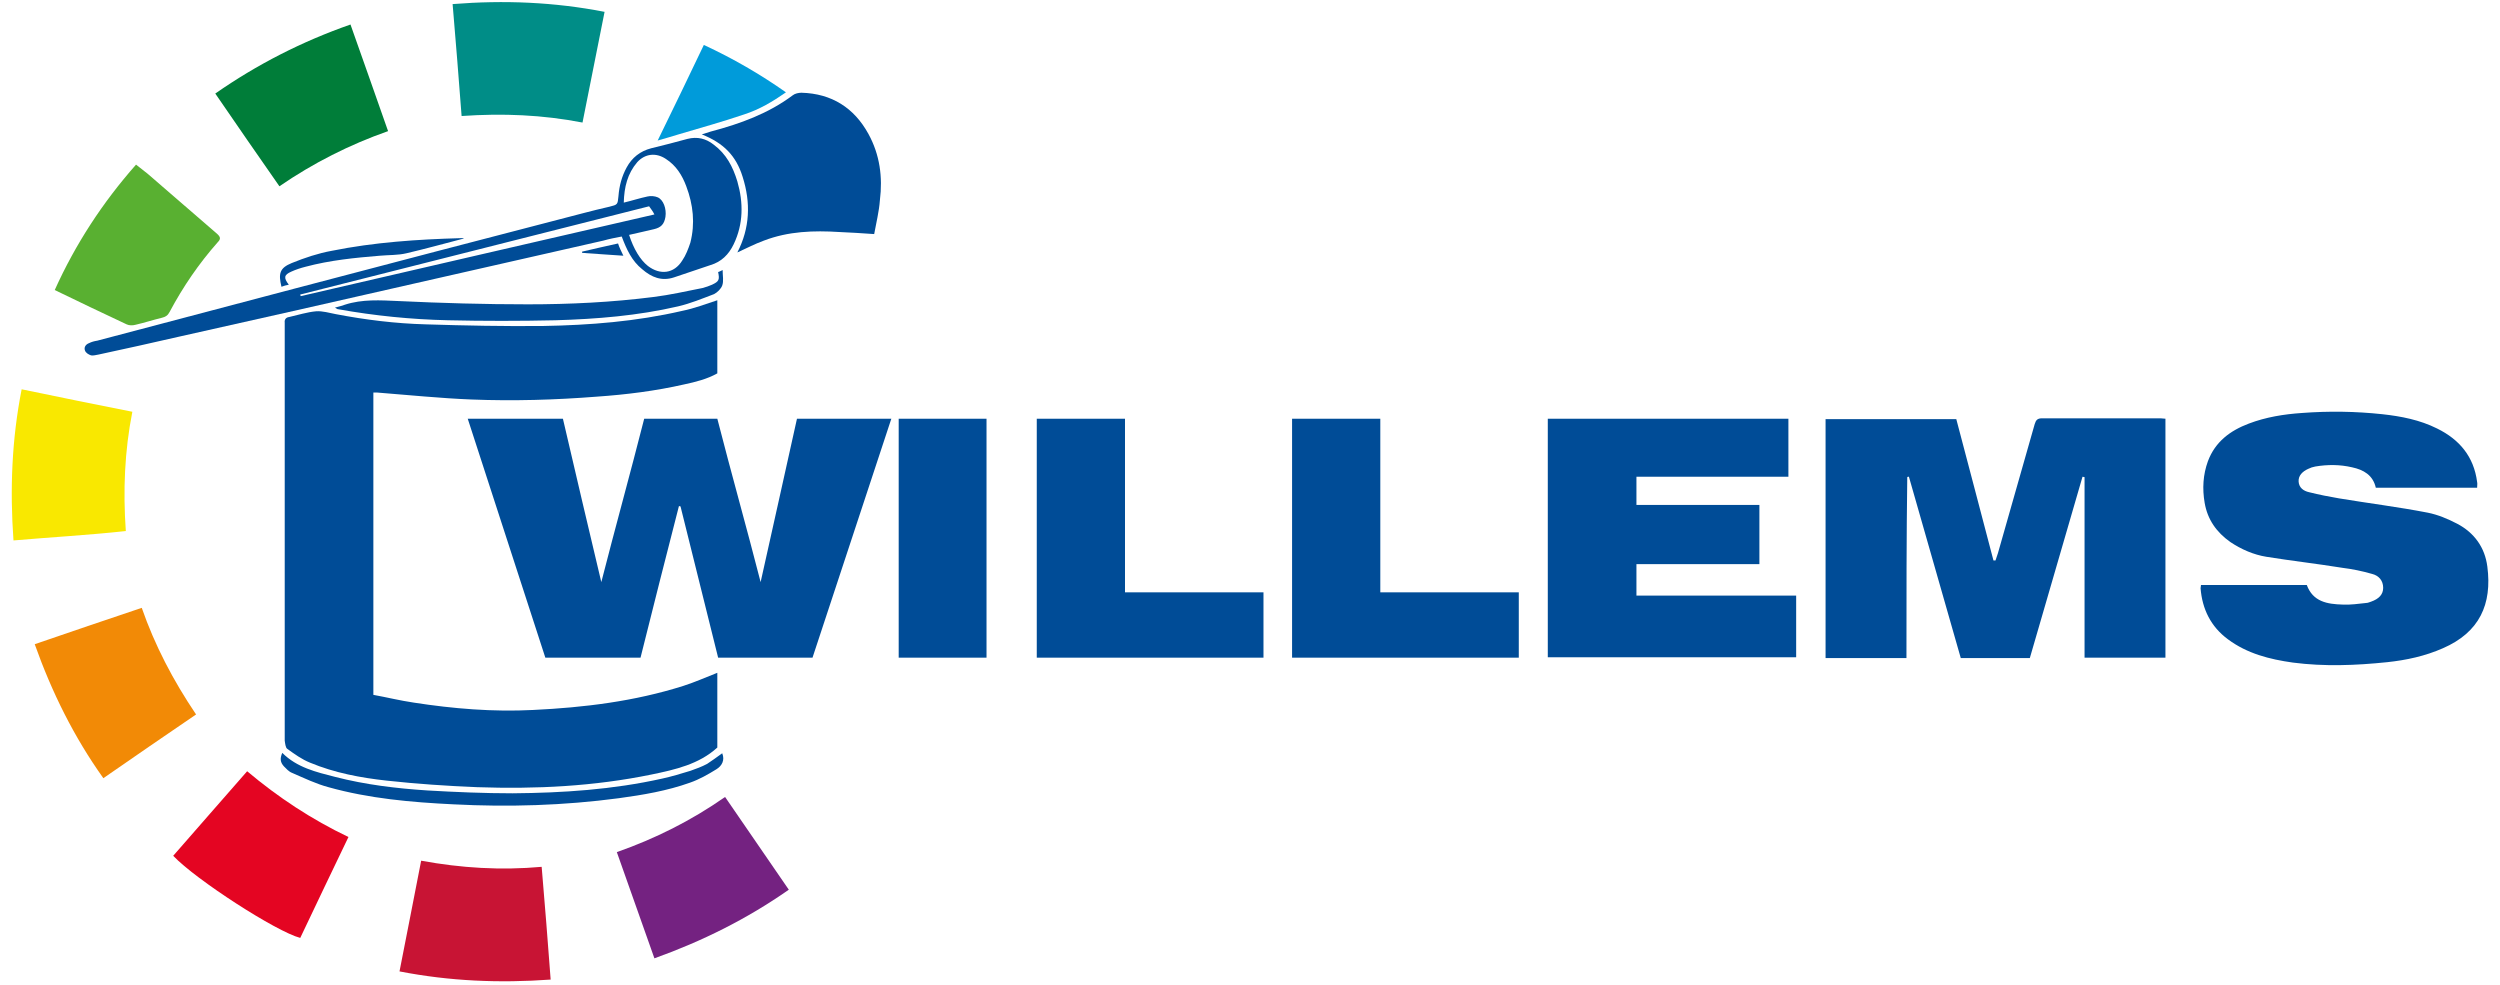
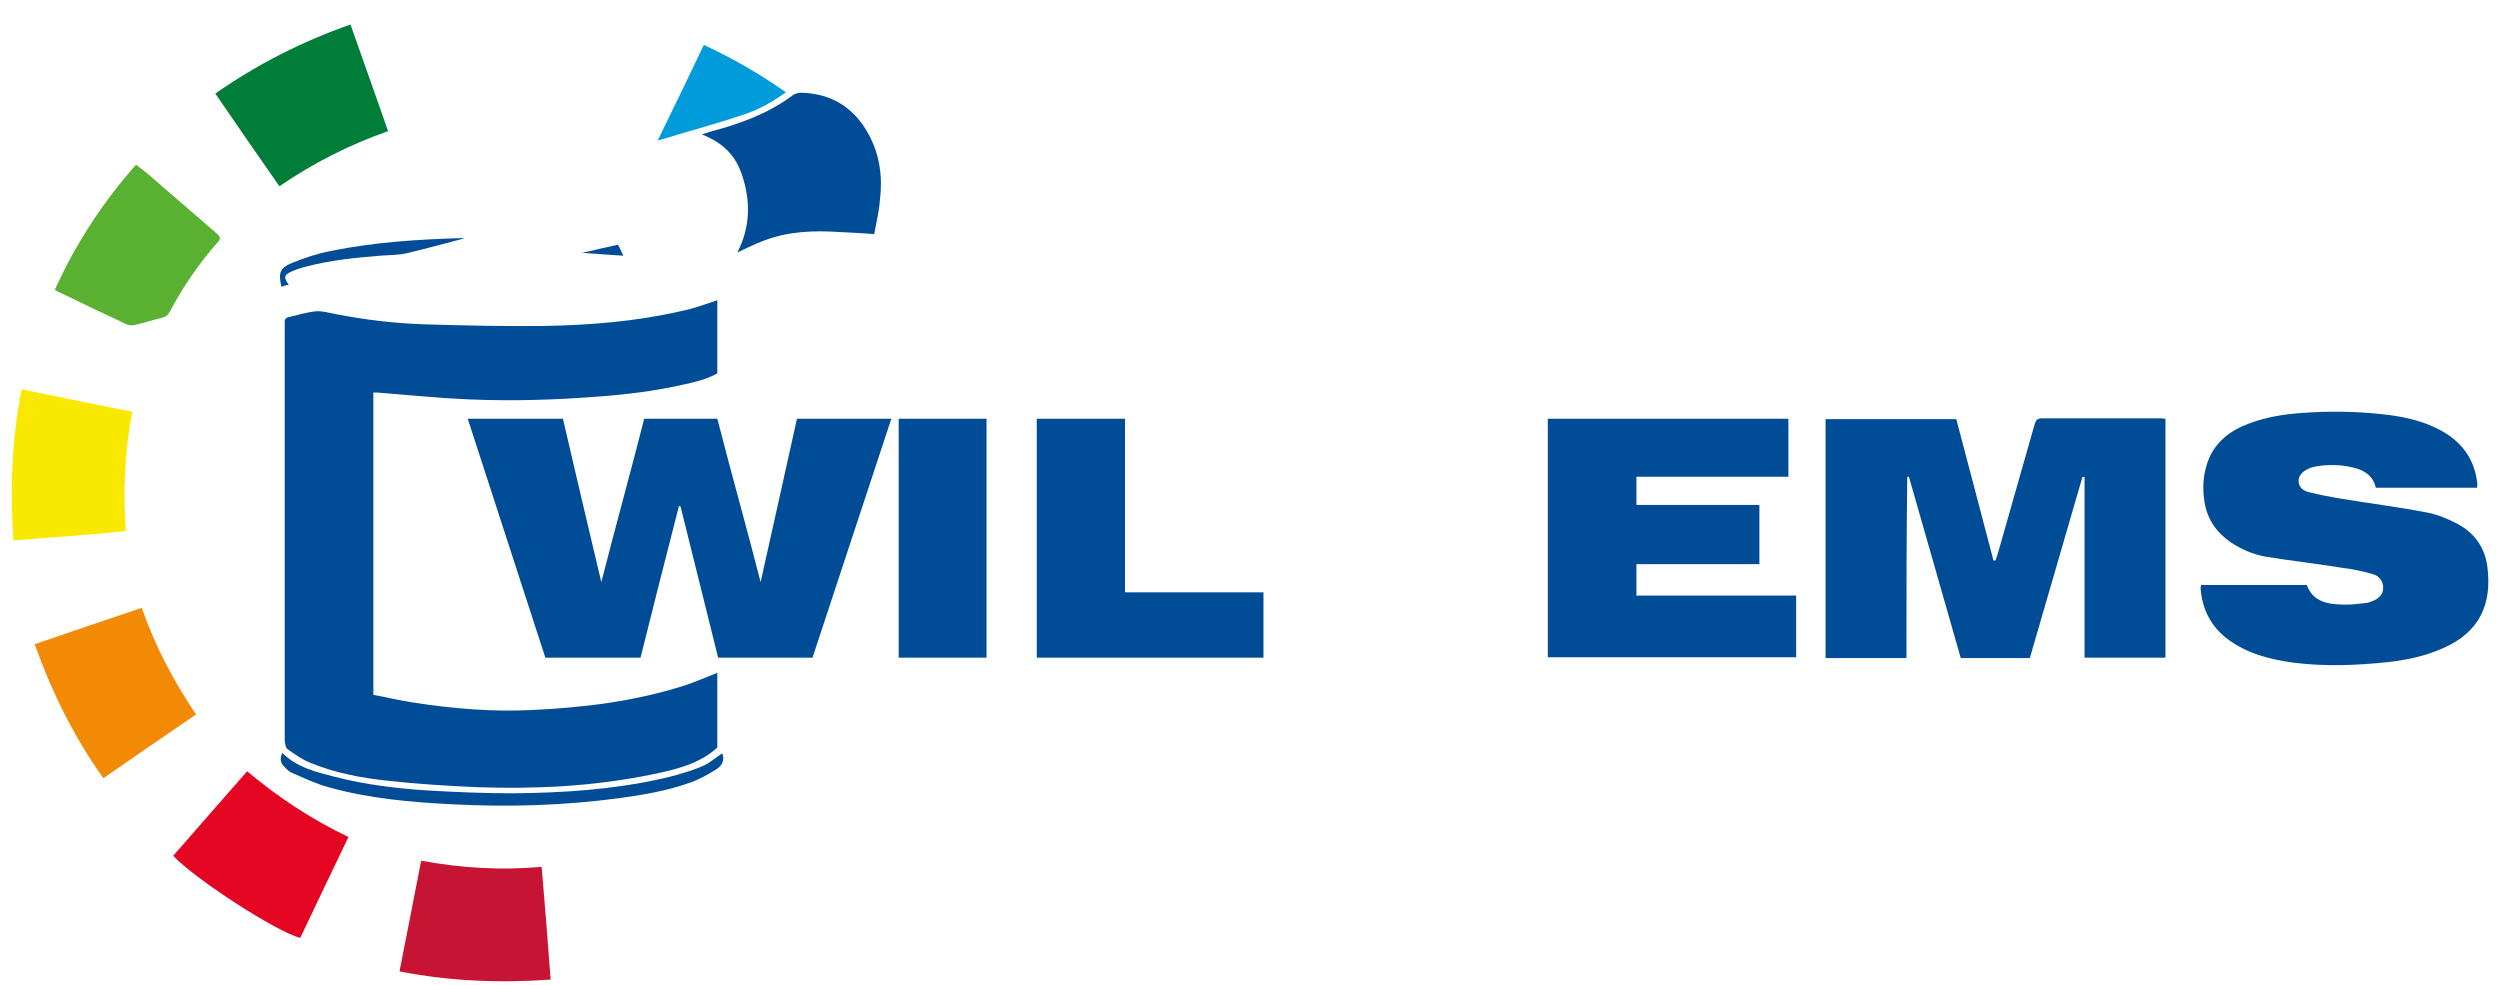
<svg xmlns="http://www.w3.org/2000/svg" version="1.1" id="Laag_1" x="0px" y="0px" viewBox="0 0 612 241.1" style="enable-background:new 0 0 612 241.1;" xml:space="preserve">
  <style type="text/css">
	.st0{fill:#007D39;}
	.st1{fill:#C81434;}
	.st2{fill:#008D87;}
	.st3{fill:#F9E800;}
	.st4{fill:#F28A06;}
	.st5{fill:#59B031;}
	.st6{fill:#009BDA;}
	.st7{fill:#004C97;}
	.st8{fill:#E40522;}
	.st9{fill:#742281;}
</style>
  <g id="Layer_1">
</g>
  <g>
    <path class="st0" d="M52.7,22.9C62.9,15.8,73.8,10.2,85.8,6c3.1,8.7,6.1,17.3,9.2,26.1c-9.4,3.3-18.3,7.8-26.6,13.5   C63.1,38,57.9,30.5,52.7,22.9z" />
    <path class="st1" d="M134.8,239.8c-12.5,0.9-24.7,0.4-37-2c1.8-9,3.5-18,5.3-27.1c9.8,1.8,19.5,2.4,29.5,1.5   C133.4,221.5,134.1,230.5,134.8,239.8z" />
-     <path class="st2" d="M148,2.9c-1.8,9.1-3.6,18.1-5.4,27.1c-9.8-1.9-19.5-2.3-29.6-1.6c-0.7-9.1-1.4-18.1-2.2-27.4   C123.4,0,135.7,0.5,148,2.9z" />
    <path class="st3" d="M3.3,132.3c-0.9-12.6-0.4-24.8,2-37c9.1,1.9,18,3.7,27.1,5.5c-1.9,9.6-2.3,19.3-1.6,29.2   C21.6,131,12.5,131.5,3.3,132.3z" />
    <path class="st4" d="M25.3,190.5c-7.2-10.1-12.6-21-16.8-32.8c8.7-3,17.3-5.9,26.2-8.9c3.2,9.2,7.7,17.8,13.3,26.1   C40.4,180.1,32.9,185.2,25.3,190.5z" />
    <path class="st5" d="M13.4,71c5.1-11.3,11.7-21.4,19.9-30.7c1,0.8,1.9,1.5,2.8,2.2c5.7,4.9,11.3,9.8,17,14.7c0.9,0.8,1,1.3,0.2,2.1   c-4.6,5.2-8.5,10.9-11.8,17.1c-0.4,0.8-1,1.2-1.9,1.4c-2.1,0.5-4.2,1.2-6.4,1.7c-0.7,0.2-1.6,0.2-2.2-0.1   C25.2,76.7,19.4,73.9,13.4,71z" />
    <path class="st6" d="M172.3,11c7.1,3.3,13.7,7.1,20.1,11.6c-3.3,2.3-6.5,4.2-10.2,5.4c-5.3,1.8-10.7,3.3-16.1,4.9   c-1.5,0.5-3.1,0.9-5.1,1.5C164.9,26.4,168.6,18.8,172.3,11z" />
    <g>
      <path class="st7" d="M175.6,73.5c0,5.8,0,11.8,0,17.9c-2.5,1.4-5.3,2.1-8.1,2.7c-7,1.6-14.2,2.5-21.4,3    c-10.2,0.8-20.4,1.1-30.6,0.7c-7.7-0.3-15.4-1.1-23.1-1.7c-0.3,0-0.6,0-1,0c0,24.6,0,49.2,0,74c3.3,0.6,6.5,1.4,9.9,1.9    c9.7,1.5,19.4,2.3,29.2,1.8c12.5-0.6,24.8-2.1,36.8-5.9c2.8-0.9,5.5-2.1,8.3-3.2c0,6,0,12.1,0,18.3c-4.5,4.1-10.3,5.4-16.1,6.6    c-14.1,2.9-28.3,3.6-42.7,3.1c-7.4-0.3-14.8-0.8-22.1-1.6c-6.4-0.7-12.8-1.9-18.8-4.4c-2-0.8-3.8-2.1-5.6-3.4    c-0.4-0.3-0.5-1.3-0.6-2c0-7.3,0-14.7,0-22c0-26.3,0-52.6,0-79c0-0.4,0-0.9,0-1.3c-0.1-0.8,0.3-1.3,1.1-1.4    c2.2-0.5,4.4-1.2,6.6-1.4c1.6-0.1,3.2,0.4,4.8,0.7c7.3,1.4,14.6,2.3,22,2.5c9.6,0.3,19.2,0.5,28.8,0.4c11.4-0.2,22.8-1.1,34-3.7    C170,75.5,172.8,74.4,175.6,73.5z" />
-       <path class="st7" d="M152.2,57.9c-1.6,0.3-3.1,0.6-4.5,1c-15.3,3.5-30.5,6.9-45.8,10.4c-19.3,4.4-38.7,8.8-58,13.1    c-6.6,1.5-13.2,3-19.8,4.4c-0.6,0.1-1.3,0.3-1.8,0.2c-0.6-0.2-1.3-0.6-1.5-1.2c-0.3-0.8,0.2-1.5,1-1.8c0.6-0.3,1.3-0.5,2-0.6    c16.2-4.3,32.3-8.5,48.5-12.8c23.5-6.2,46.9-12.3,70.4-18.4c2.2-0.6,4.4-1.1,6.5-1.6c2-0.5,2-0.5,2.2-2.6c0.2-2.5,0.8-4.8,2-7    c1.3-2.4,3.3-4,6-4.7c3-0.7,5.9-1.5,8.9-2.3c2.4-0.6,4.5-0.1,6.4,1.4c3.1,2.3,4.7,5.4,5.8,9c1.5,5.2,1.5,10.4-0.9,15.4    c-1.2,2.5-3,4.3-5.7,5.1c-3,1-5.9,2-8.9,3c-3,1-5.5,0-7.8-2C154.7,63.9,153.4,61.1,152.2,57.9z M154,57.5c1.1,3.4,2.7,6.1,4.6,7.6    c3,2.3,6.4,1.9,8.4-1.3c0.9-1.3,1.5-2.9,2-4.4c1.2-4.7,0.7-9.3-1-13.8c-1-2.7-2.5-5.1-5-6.7c-2.4-1.6-5.1-1.3-7,0.8    c-2.4,2.8-3.2,6.1-3.3,9.9c2.1-0.5,3.9-1.1,5.8-1.5c0.8-0.2,1.8-0.1,2.5,0.2c1.4,0.6,2.2,2.8,1.9,4.8c-0.3,1.8-1.1,2.6-2.8,3    C158.1,56.6,156.1,57,154,57.5z M158.9,50.5c-28.5,7.2-56.9,14.4-85.4,21.6c0,0.1,0.1,0.3,0.1,0.4c28.8-6.7,57.6-13.3,86.6-20    C159.8,51.7,159.4,51.2,158.9,50.5z" />
      <path class="st7" d="M214,57.3c-3.1-0.2-5.8-0.4-8.5-0.5c-6.3-0.4-12.5-0.2-18.5,2.1c-2.2,0.8-4.3,1.9-6.5,2.9    c3.1-6,3.3-12.2,1.3-18.5c-1.6-5.2-4.7-8.3-10-10.4c0.9-0.3,1.5-0.5,2.2-0.7c7.2-1.9,14.1-4.4,20.1-8.9c0.5-0.4,1.4-0.6,2.1-0.6    c7.4,0.2,12.9,3.7,16.4,10.1c2.8,5.1,3.5,10.6,2.8,16.2C215.2,51.8,214.5,54.5,214,57.3z" />
-       <path class="st7" d="M176.9,66.1c0,1.4,0.3,2.7-0.1,3.8c-0.3,0.8-1.2,1.7-2,2.1c-2.9,1.1-5.8,2.3-8.8,3c-9.9,2.3-19.9,3.1-30,3.4    c-8.8,0.2-17.6,0.2-26.3,0c-9-0.2-18-1.1-26.9-2.7c-0.2,0-0.3-0.1-0.8-0.4c1-0.3,1.7-0.4,2.4-0.7c4.3-1.4,8.7-1.1,13.2-0.9    c10.5,0.5,21.1,0.8,31.6,0.8c10.3,0,20.6-0.5,30.8-1.8c4-0.5,8-1.4,12-2.2c0.8-0.2,1.6-0.5,2.3-0.8c1.7-0.8,1.9-1.2,1.5-3.1    C175.9,66.6,176.3,66.4,176.9,66.1z" />
      <path class="st7" d="M176.8,184.4c0.7,1.7-0.1,3.1-1.4,3.9c-2.1,1.3-4.2,2.5-6.5,3.3c-5.6,2-11.5,3-17.4,3.8    c-13.5,1.8-27,2.2-40.5,1.5c-10.3-0.5-20.6-1.4-30.6-4.2c-3-0.8-5.9-2.2-8.9-3.5c-0.8-0.3-1.4-1-2-1.6c-0.9-1-1-1.9-0.4-3.3    c3.6,3.6,8.3,4.7,13,5.9c7.4,1.9,14.9,2.8,22.5,3.3c6.9,0.4,13.9,0.7,20.9,0.7c12.3-0.1,24.5-0.9,36.6-3.6    c2.3-0.5,4.6-1.2,6.9-1.9c1.4-0.5,2.8-1,4.1-1.7C174.2,186.3,175.4,185.4,176.8,184.4z" />
      <path class="st7" d="M113.5,58.4c-4.6,1.2-9.3,2.5-14,3.6c-2.1,0.5-4.3,0.4-6.5,0.6c-6.1,0.5-12.2,1.1-18.2,2.7    c-1.2,0.3-2.4,0.7-3.5,1.2c-1.8,0.8-1.9,1.5-0.6,3.2c-0.3,0.1-0.6,0.1-0.9,0.2c-0.3,0.1-0.6,0.2-0.9,0.3c-0.8-3.3-0.4-4.6,2.5-5.8    c3.2-1.3,6.5-2.4,9.8-3c10.4-2.1,21-2.8,31.5-3.1c0.2,0,0.5,0,0.7,0C113.5,58.3,113.5,58.4,113.5,58.4z" />
-       <path class="st7" d="M152.6,62.6c-3.6-0.2-6.8-0.5-10.1-0.7c0-0.1,0-0.2,0-0.3c2.9-0.7,5.7-1.3,8.8-2    C151.6,60.6,152.1,61.5,152.6,62.6z" />
+       <path class="st7" d="M152.6,62.6c-3.6-0.2-6.8-0.5-10.1-0.7c2.9-0.7,5.7-1.3,8.8-2    C151.6,60.6,152.1,61.5,152.6,62.6z" />
    </g>
    <path class="st8" d="M42.4,209.5c6-6.9,12-13.7,18.1-20.7c7.6,6.4,15.8,11.8,24.8,16.1c-4,8.3-7.9,16.5-11.8,24.7   C67.7,228.1,48,215.4,42.4,209.5z" />
-     <path class="st9" d="M160.2,234.6c-3.1-8.7-6.1-17.3-9.2-26c9.4-3.3,18.2-7.7,26.5-13.5c5.2,7.6,10.4,15.1,15.6,22.7   C182.8,225,171.9,230.4,160.2,234.6z" />
    <path class="st7" d="M466.7,161.1c-6.7,0-13.2,0-19.8,0c0-19.5,0-38.9,0-58.5c10.6,0,21.1,0,32,0c3,11.5,6.1,23,9.1,34.6   c0.2,0,0.3,0,0.5,0c0.2-0.6,0.4-1.2,0.6-1.8c3-10.5,6-21,9-31.6c0.3-1,0.7-1.4,1.8-1.4c9.7,0,19.3,0,29,0c0.4,0,0.7,0.1,1.2,0.1   c0,19.5,0,38.9,0,58.5c-6.5,0-13.1,0-19.8,0c0-14.7,0-29.5,0-44.2c-0.2,0-0.3-0.1-0.5-0.1c-4.3,14.8-8.6,29.6-12.9,44.4   c-5.7,0-11.2,0-16.9,0c-4.2-14.8-8.5-29.6-12.7-44.4c-0.1,0-0.3,0-0.4,0.1C466.7,131.5,466.7,146.2,466.7,161.1z" />
    <path class="st7" d="M581.6,119.4c-0.7-3.1-3-4.4-5.8-5c-3-0.7-6-0.7-9-0.2c-0.6,0.1-1.2,0.3-1.8,0.6c-1.3,0.6-2.4,1.6-2.3,3.1   c0.1,1.5,1.2,2.3,2.6,2.6c2.4,0.6,4.9,1.1,7.3,1.5c7.2,1.2,14.5,2.1,21.7,3.5c2.5,0.5,4.9,1.5,7.2,2.7c4.2,2.2,6.8,5.8,7.4,10.5   c1.2,9.2-1.9,16.1-10.9,20c-4.3,1.9-8.9,2.9-13.6,3.4c-7.7,0.8-15.4,1.1-23.1,0.1c-5.7-0.8-11.2-2.2-15.9-5.7   c-4.2-3.1-6.3-7.4-6.7-12.5c0-0.2,0.1-0.5,0.1-0.8c8.6,0,17.2,0,25.9,0c1.5,4.1,5,4.7,8.8,4.8c1.9,0.1,3.9-0.2,5.8-0.4   c0.4,0,0.7-0.2,1.1-0.3c2-0.7,3-1.8,3-3.4c0-1.8-1.1-3-2.7-3.4c-2.4-0.7-4.9-1.2-7.3-1.5c-6.2-1-12.4-1.7-18.6-2.7   c-3.1-0.5-6.1-1.8-8.8-3.6c-3.4-2.4-5.6-5.5-6.3-9.6c-0.6-3.5-0.4-6.9,0.8-10.2c1.8-4.8,5.5-7.5,10-9.2c4.2-1.6,8.6-2.3,13-2.6   c6.6-0.5,13.2-0.4,19.7,0.3c4.6,0.5,9.2,1.4,13.4,3.5c5.5,2.7,9,6.9,9.8,13.1c0.1,0.4,0,0.8,0,1.4   C598.2,119.4,590,119.4,581.6,119.4z" />
    <path class="st7" d="M378.9,102.5c19.7,0,39.2,0,58.9,0c0,4.7,0,9.4,0,14.2c-12.3,0-24.7,0-37.2,0c0,2.4,0,4.6,0,6.9   c10,0,20,0,30.1,0c0,4.9,0,9.6,0,14.5c-10,0-20,0-30.1,0c0,2.6,0,5,0,7.7c13,0,26,0,39.1,0c0,5.2,0,10.1,0,15.1   c-20.2,0-40.5,0-60.8,0C378.9,141.6,378.9,122.2,378.9,102.5z" />
    <path class="st7" d="M275.4,145c11.4,0,22.6,0,33.9,0c0,5.4,0,10.6,0,16c-18.5,0-37,0-55.5,0c0-19.5,0-39,0-58.5   c7.1,0,14.2,0,21.6,0c0,7.1,0,14.1,0,21.2C275.4,130.7,275.4,137.7,275.4,145z" />
-     <path class="st7" d="M337.9,102.5c0,14.2,0,28.3,0,42.5c11.4,0,22.6,0,33.9,0c0,5.4,0,10.6,0,16c-18.5,0-36.9,0-55.5,0   c0-19.5,0-39,0-58.5C323.5,102.5,330.5,102.5,337.9,102.5z" />
    <path class="st7" d="M220,161c0-19.5,0-38.9,0-58.5c7.2,0,14.3,0,21.5,0c0,19.5,0,38.9,0,58.5C234.4,161,227.3,161,220,161z" />
    <path class="st7" d="M218.2,102.5c-7.9,0-15.5,0-23.1,0c-3,13.4-5.9,26.7-8.9,40c-0.1,0,0.1,0,0,0c-3.4-13.3-7.2-26.7-10.6-40   c-6,0-11.9,0-17.9,0c-3.4,13.4-7.1,26.7-10.5,40c-0.1,0,0.1,0,0,0c-3.2-13.4-6.3-26.7-9.4-40c-7.9,0-15.5,0-23.3,0   c6.4,19.7,12.7,39.1,19,58.5c7.9,0,15.5,0,23.3,0c3.1-12.4,6.2-24.7,9.4-37.1c0.1,0,0.3,0,0.4,0.1c3.1,12.3,6.1,24.7,9.2,37   c7.8,0,15.4,0,23.1,0L218.2,102.5z" />
  </g>
</svg>